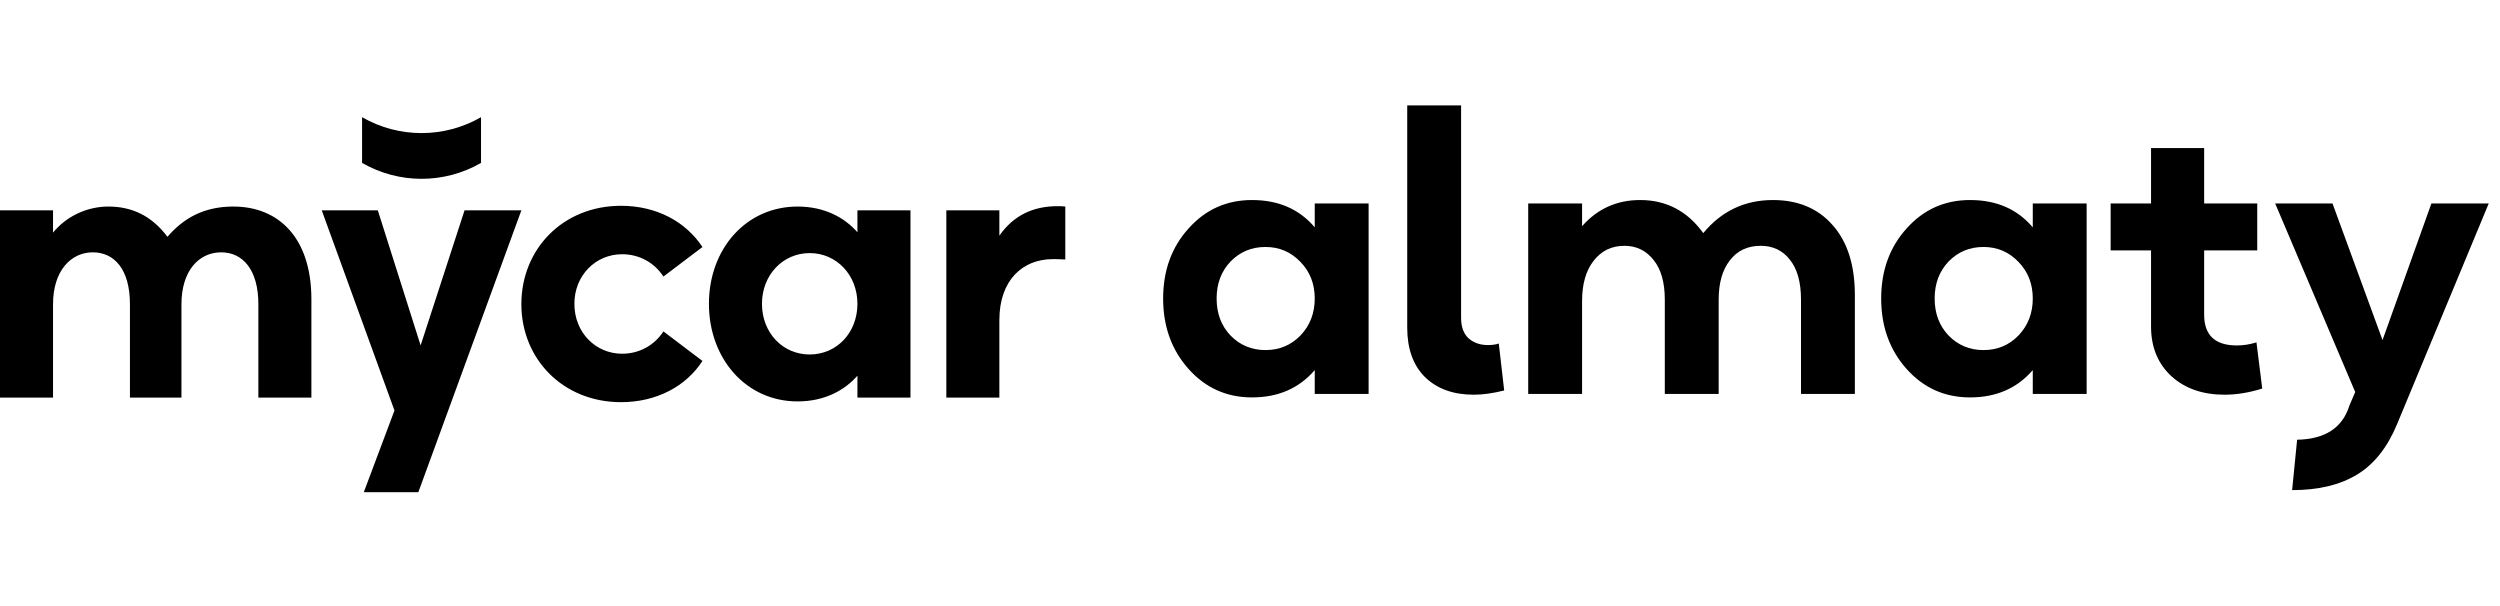
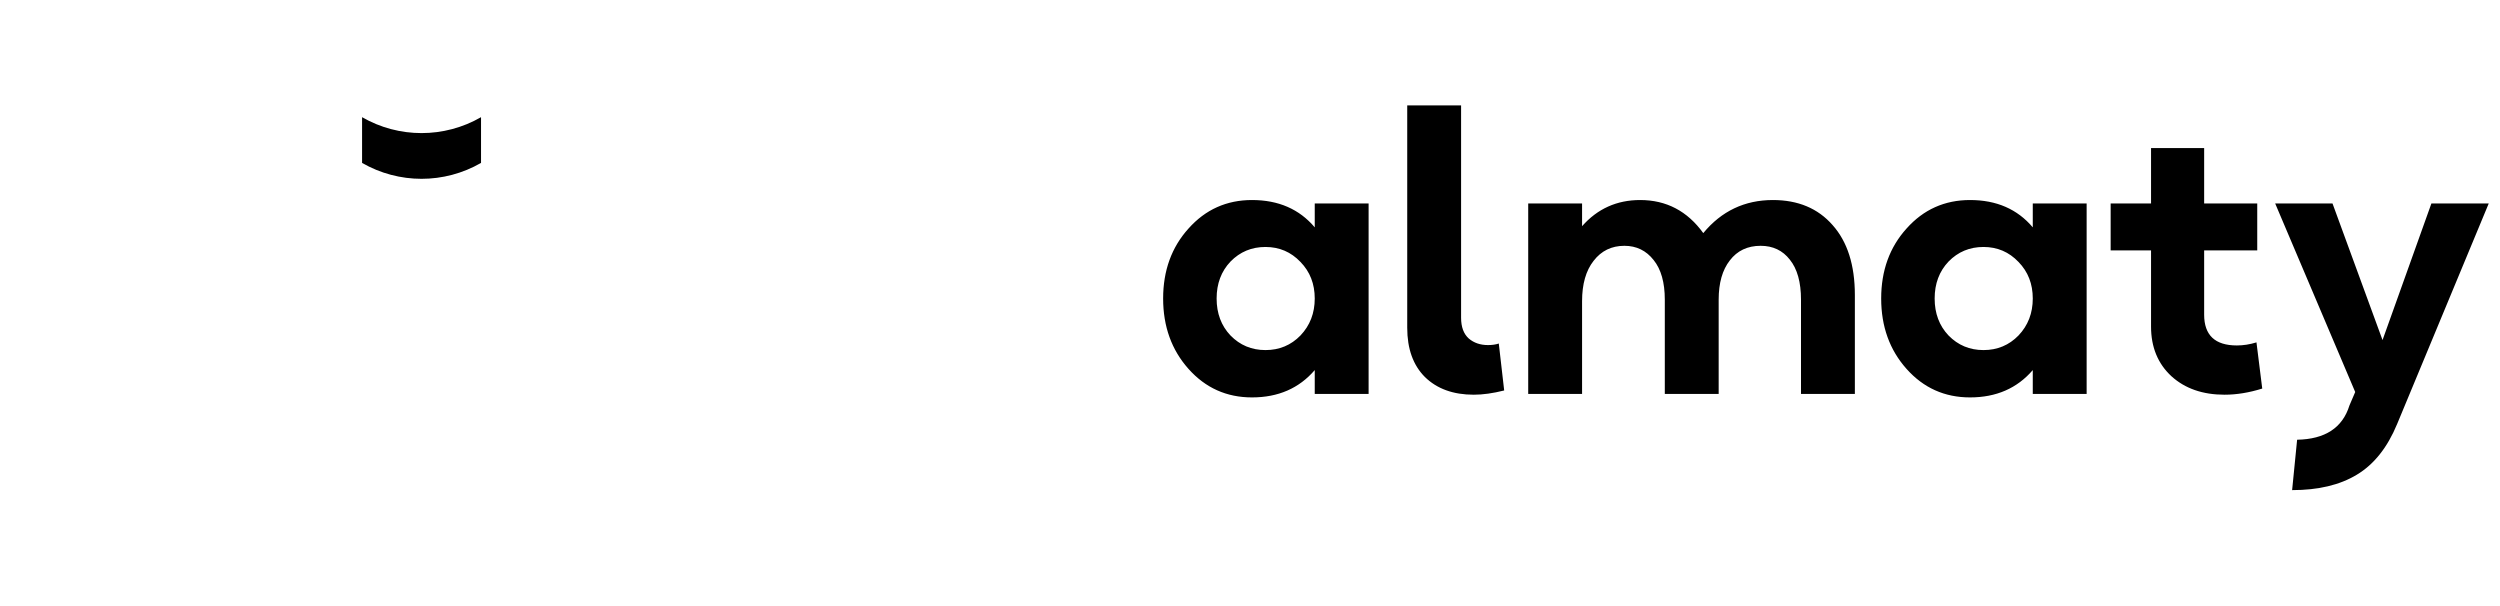
<svg xmlns="http://www.w3.org/2000/svg" width="165" height="40" viewBox="0 0 165 40" fill="none">
-   <path d="M3.5 26.243V20.075C3.5 17.877 4.676 16.654 6.126 16.654C7.526 16.654 8.576 17.752 8.576 20.075V26.243H11.976V20.075C11.976 17.902 13.101 16.654 14.602 16.654C16.002 16.654 17.052 17.777 17.052 20.075V26.243H20.552V19.75C20.552 15.705 18.402 13.632 15.402 13.632C13.476 13.632 12.126 14.381 11.051 15.63C10.026 14.256 8.726 13.632 7.151 13.632C5.676 13.632 4.325 14.331 3.5 15.355V13.882H0V26.243H3.5ZM27.761 22.797L24.935 13.882H21.235L26.035 27.092L24.01 32.486H27.61L34.411 13.882H30.661L27.761 22.797ZM40.986 26.543C43.336 26.543 45.286 25.494 46.361 23.821L43.786 21.873C43.186 22.797 42.186 23.346 41.061 23.346C39.311 23.346 37.91 21.948 37.91 20.05C37.91 18.177 39.311 16.779 41.061 16.779C42.186 16.779 43.186 17.328 43.786 18.252L46.361 16.304C45.261 14.631 43.336 13.582 40.986 13.582C37.16 13.582 34.41 16.429 34.41 20.075C34.41 23.696 37.16 26.543 40.986 26.543ZM52.64 26.493C54.415 26.493 55.74 25.769 56.59 24.795V26.243H60.091V13.882H56.59V15.33C55.74 14.356 54.415 13.632 52.64 13.632C49.24 13.632 46.789 16.429 46.789 20.05C46.789 23.671 49.24 26.493 52.64 26.493ZM53.44 23.396C51.665 23.396 50.29 21.973 50.29 20.05C50.29 18.152 51.665 16.704 53.44 16.704C55.215 16.704 56.59 18.152 56.59 20.05C56.59 21.973 55.215 23.396 53.44 23.396ZM65.958 26.243V21.124C65.958 18.502 67.484 17.103 69.484 17.103C69.734 17.103 69.984 17.103 70.309 17.128V13.632C70.109 13.607 70.009 13.607 69.809 13.607C68.159 13.607 66.884 14.231 65.958 15.555V13.882H62.458V26.243H65.958Z" fill="black" />
  <path d="M31.748 10.752V7.734C29.319 9.134 26.326 9.134 23.897 7.734V10.752C26.326 12.152 29.319 12.152 31.748 10.752Z" fill="black" />
  <path d="M82.633 26.229C80.957 26.229 79.561 25.602 78.443 24.349C77.326 23.097 76.767 21.548 76.767 19.702C76.767 17.857 77.326 16.317 78.443 15.081C79.561 13.828 80.957 13.202 82.633 13.202C84.377 13.202 85.757 13.803 86.773 15.005V13.43H90.328V26H86.773V24.426C85.74 25.628 84.36 26.229 82.633 26.229ZM81.211 22.14C81.838 22.784 82.608 23.105 83.522 23.105C84.436 23.105 85.207 22.784 85.833 22.14C86.459 21.48 86.773 20.667 86.773 19.702C86.773 18.737 86.459 17.933 85.833 17.29C85.207 16.63 84.436 16.3 83.522 16.3C82.608 16.3 81.838 16.621 81.211 17.265C80.602 17.908 80.297 18.721 80.297 19.702C80.297 20.684 80.602 21.497 81.211 22.14ZM97.27 26.051C95.915 26.051 94.84 25.661 94.045 24.883C93.266 24.104 92.877 23.02 92.877 21.632V6.955H96.432V20.972C96.432 21.581 96.601 22.039 96.94 22.343C97.278 22.631 97.701 22.775 98.209 22.775C98.48 22.775 98.717 22.741 98.92 22.673L99.276 25.771C98.531 25.958 97.862 26.051 97.27 26.051ZM100.862 26V13.43H104.417V14.928C105.433 13.777 106.711 13.202 108.251 13.202C109.978 13.202 111.366 13.93 112.416 15.385C113.618 13.93 115.15 13.202 117.012 13.202C118.671 13.202 119.983 13.752 120.948 14.852C121.93 15.953 122.421 17.493 122.421 19.474V26H118.866V19.779C118.866 18.627 118.62 17.747 118.13 17.138C117.655 16.528 117.012 16.223 116.2 16.223C115.336 16.223 114.659 16.545 114.168 17.188C113.677 17.815 113.432 18.678 113.432 19.779V26H109.877V19.779C109.877 18.644 109.631 17.772 109.14 17.163C108.649 16.537 108.006 16.223 107.21 16.223C106.364 16.223 105.687 16.553 105.179 17.214C104.671 17.857 104.417 18.746 104.417 19.88V26H100.862ZM130.023 26.229C128.348 26.229 126.951 25.602 125.834 24.349C124.716 23.097 124.158 21.548 124.158 19.702C124.158 17.857 124.716 16.317 125.834 15.081C126.951 13.828 128.348 13.202 130.023 13.202C131.767 13.202 133.147 13.803 134.163 15.005V13.43H137.718V26H134.163V24.426C133.13 25.628 131.75 26.229 130.023 26.229ZM128.601 22.14C129.228 22.784 129.998 23.105 130.912 23.105C131.826 23.105 132.597 22.784 133.223 22.14C133.849 21.48 134.163 20.667 134.163 19.702C134.163 18.737 133.849 17.933 133.223 17.29C132.597 16.63 131.826 16.3 130.912 16.3C129.998 16.3 129.228 16.621 128.601 17.265C127.992 17.908 127.687 18.721 127.687 19.702C127.687 20.684 127.992 21.497 128.601 22.14ZM146.819 26.051C145.38 26.051 144.212 25.645 143.315 24.832C142.418 24.002 141.969 22.91 141.969 21.556V16.528H139.303V13.43H141.969V9.773H145.474V13.43H148.978V16.528H145.474V20.769C145.474 22.123 146.193 22.8 147.632 22.8C148.055 22.8 148.487 22.733 148.927 22.597L149.308 25.645C148.445 25.915 147.615 26.051 146.819 26.051ZM151.28 32.348L151.61 29.022C153.455 28.988 154.606 28.235 155.063 26.762L155.444 25.873L150.162 13.43H153.946L157.247 22.445L160.472 13.43H164.256L158.212 27.981C157.569 29.538 156.68 30.655 155.546 31.333C154.428 32.01 153.006 32.348 151.28 32.348Z" fill="black" />
</svg>